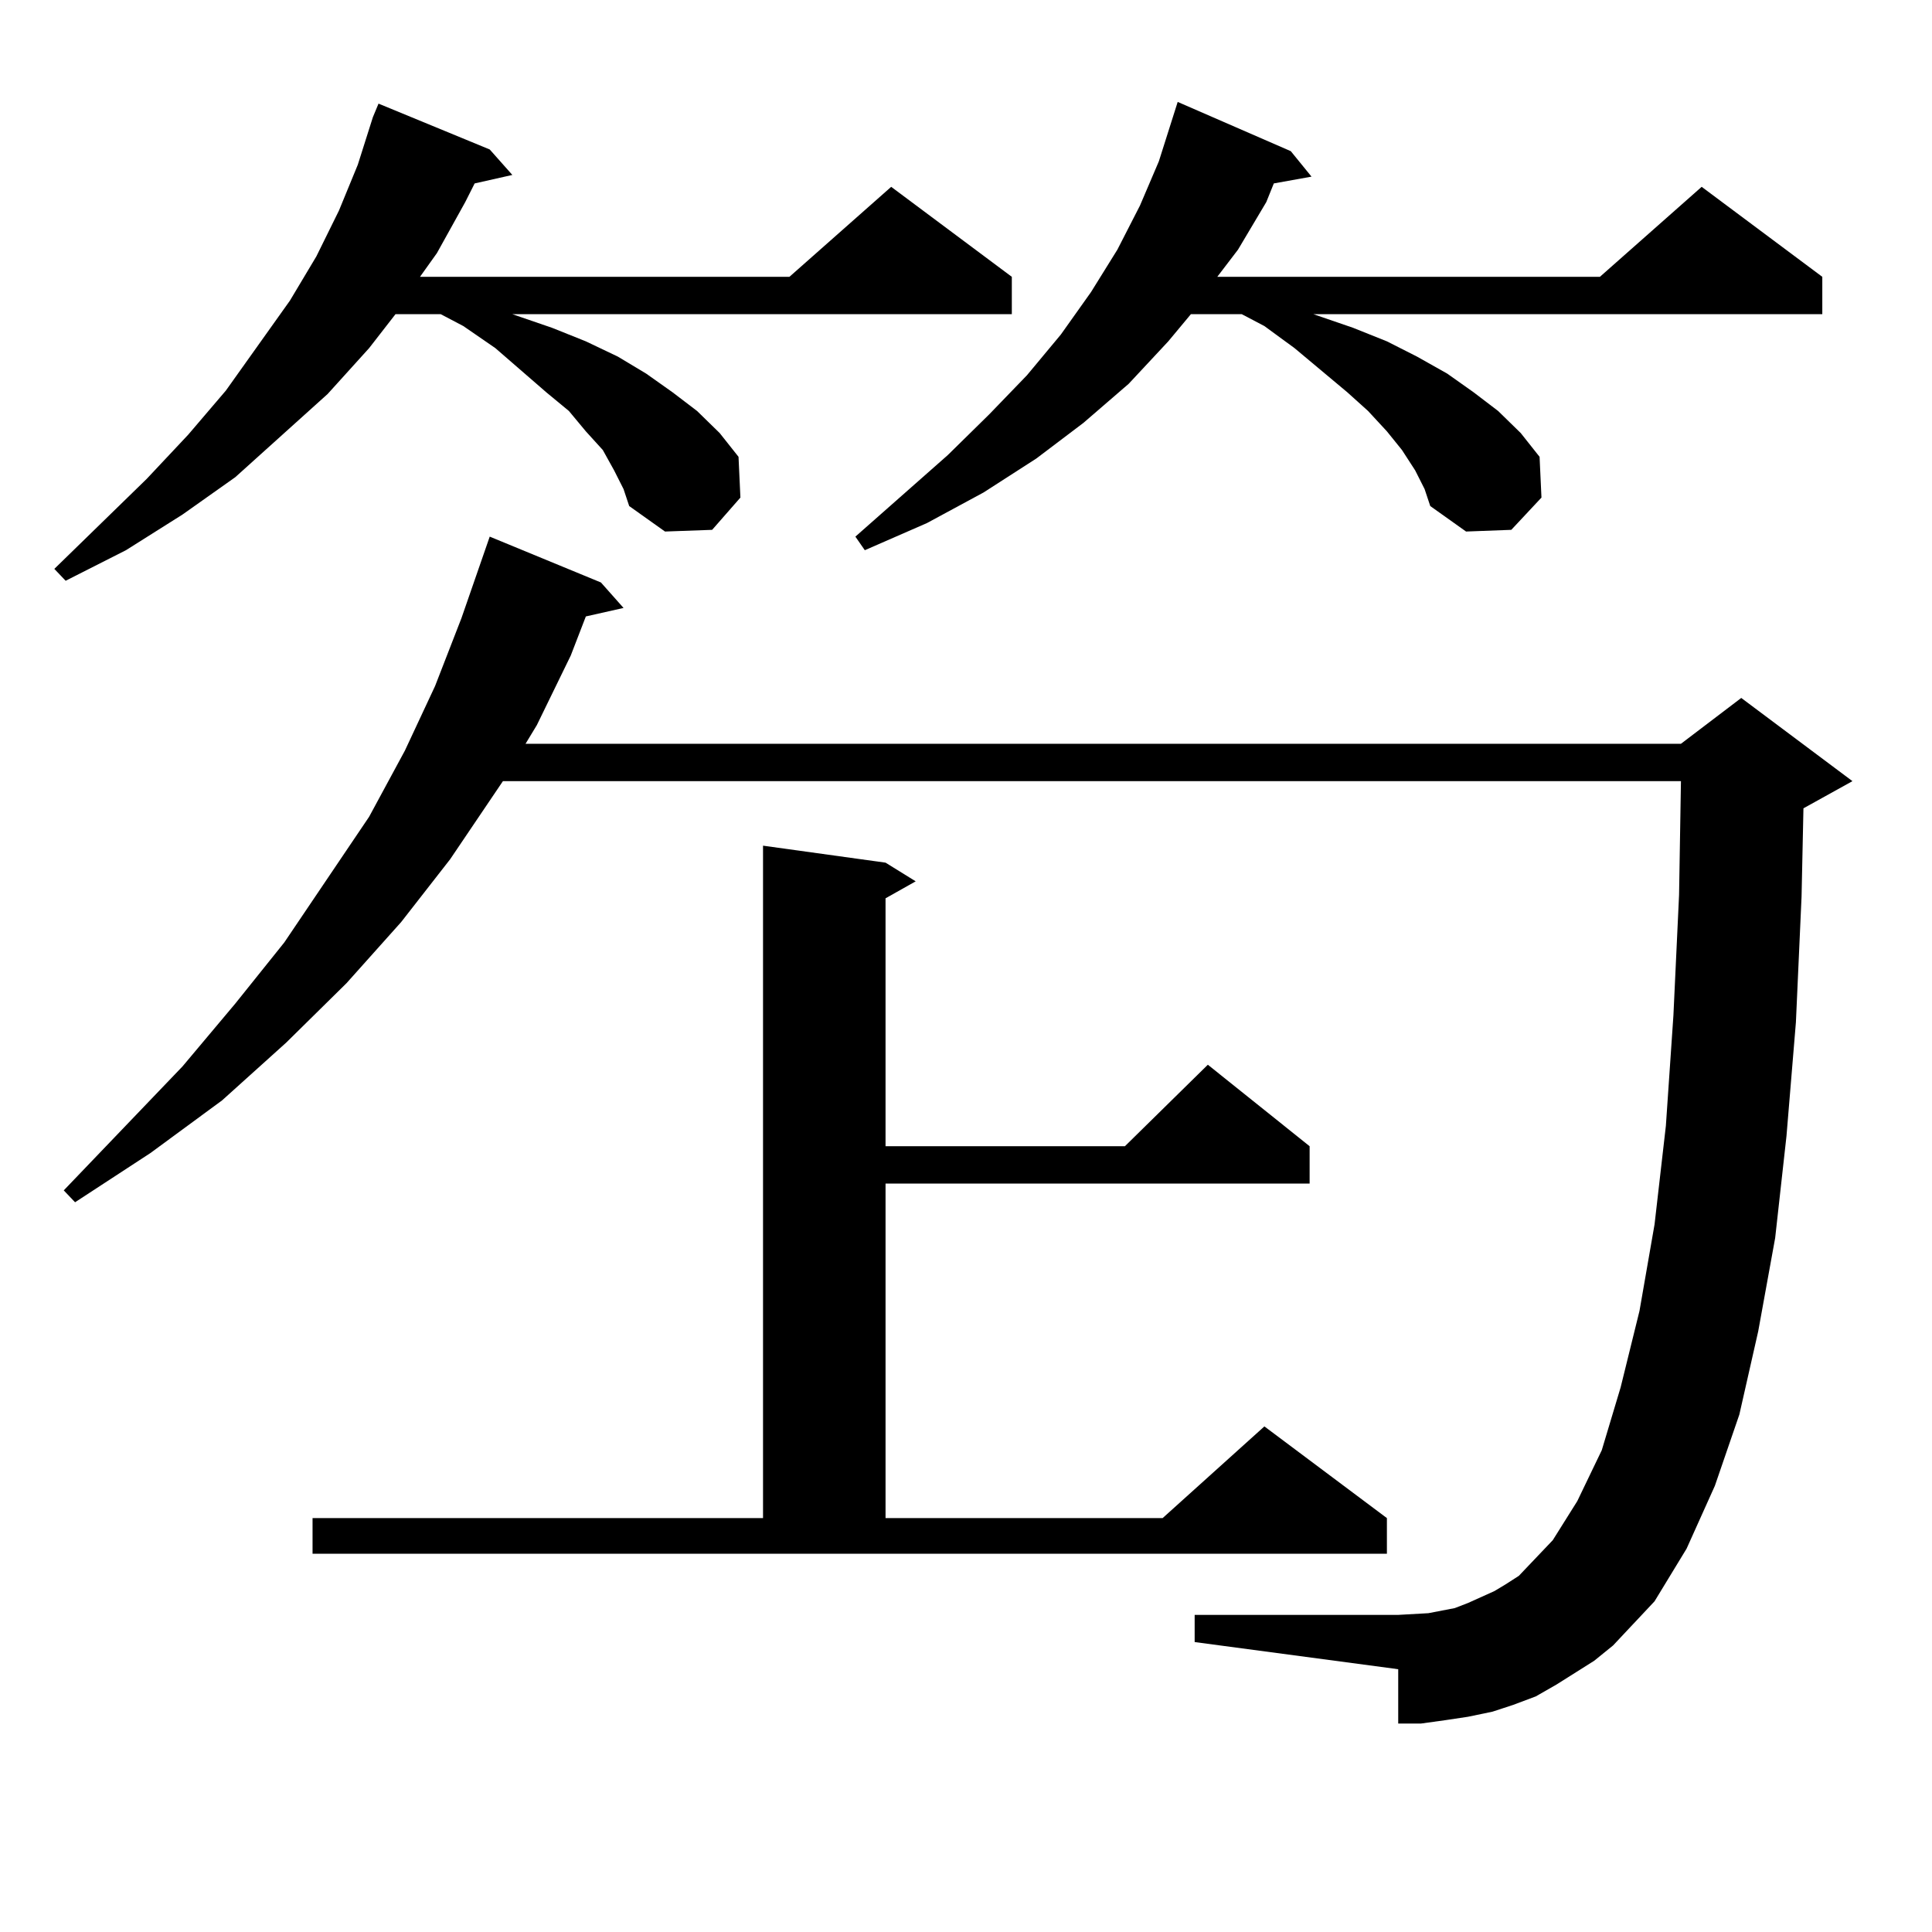
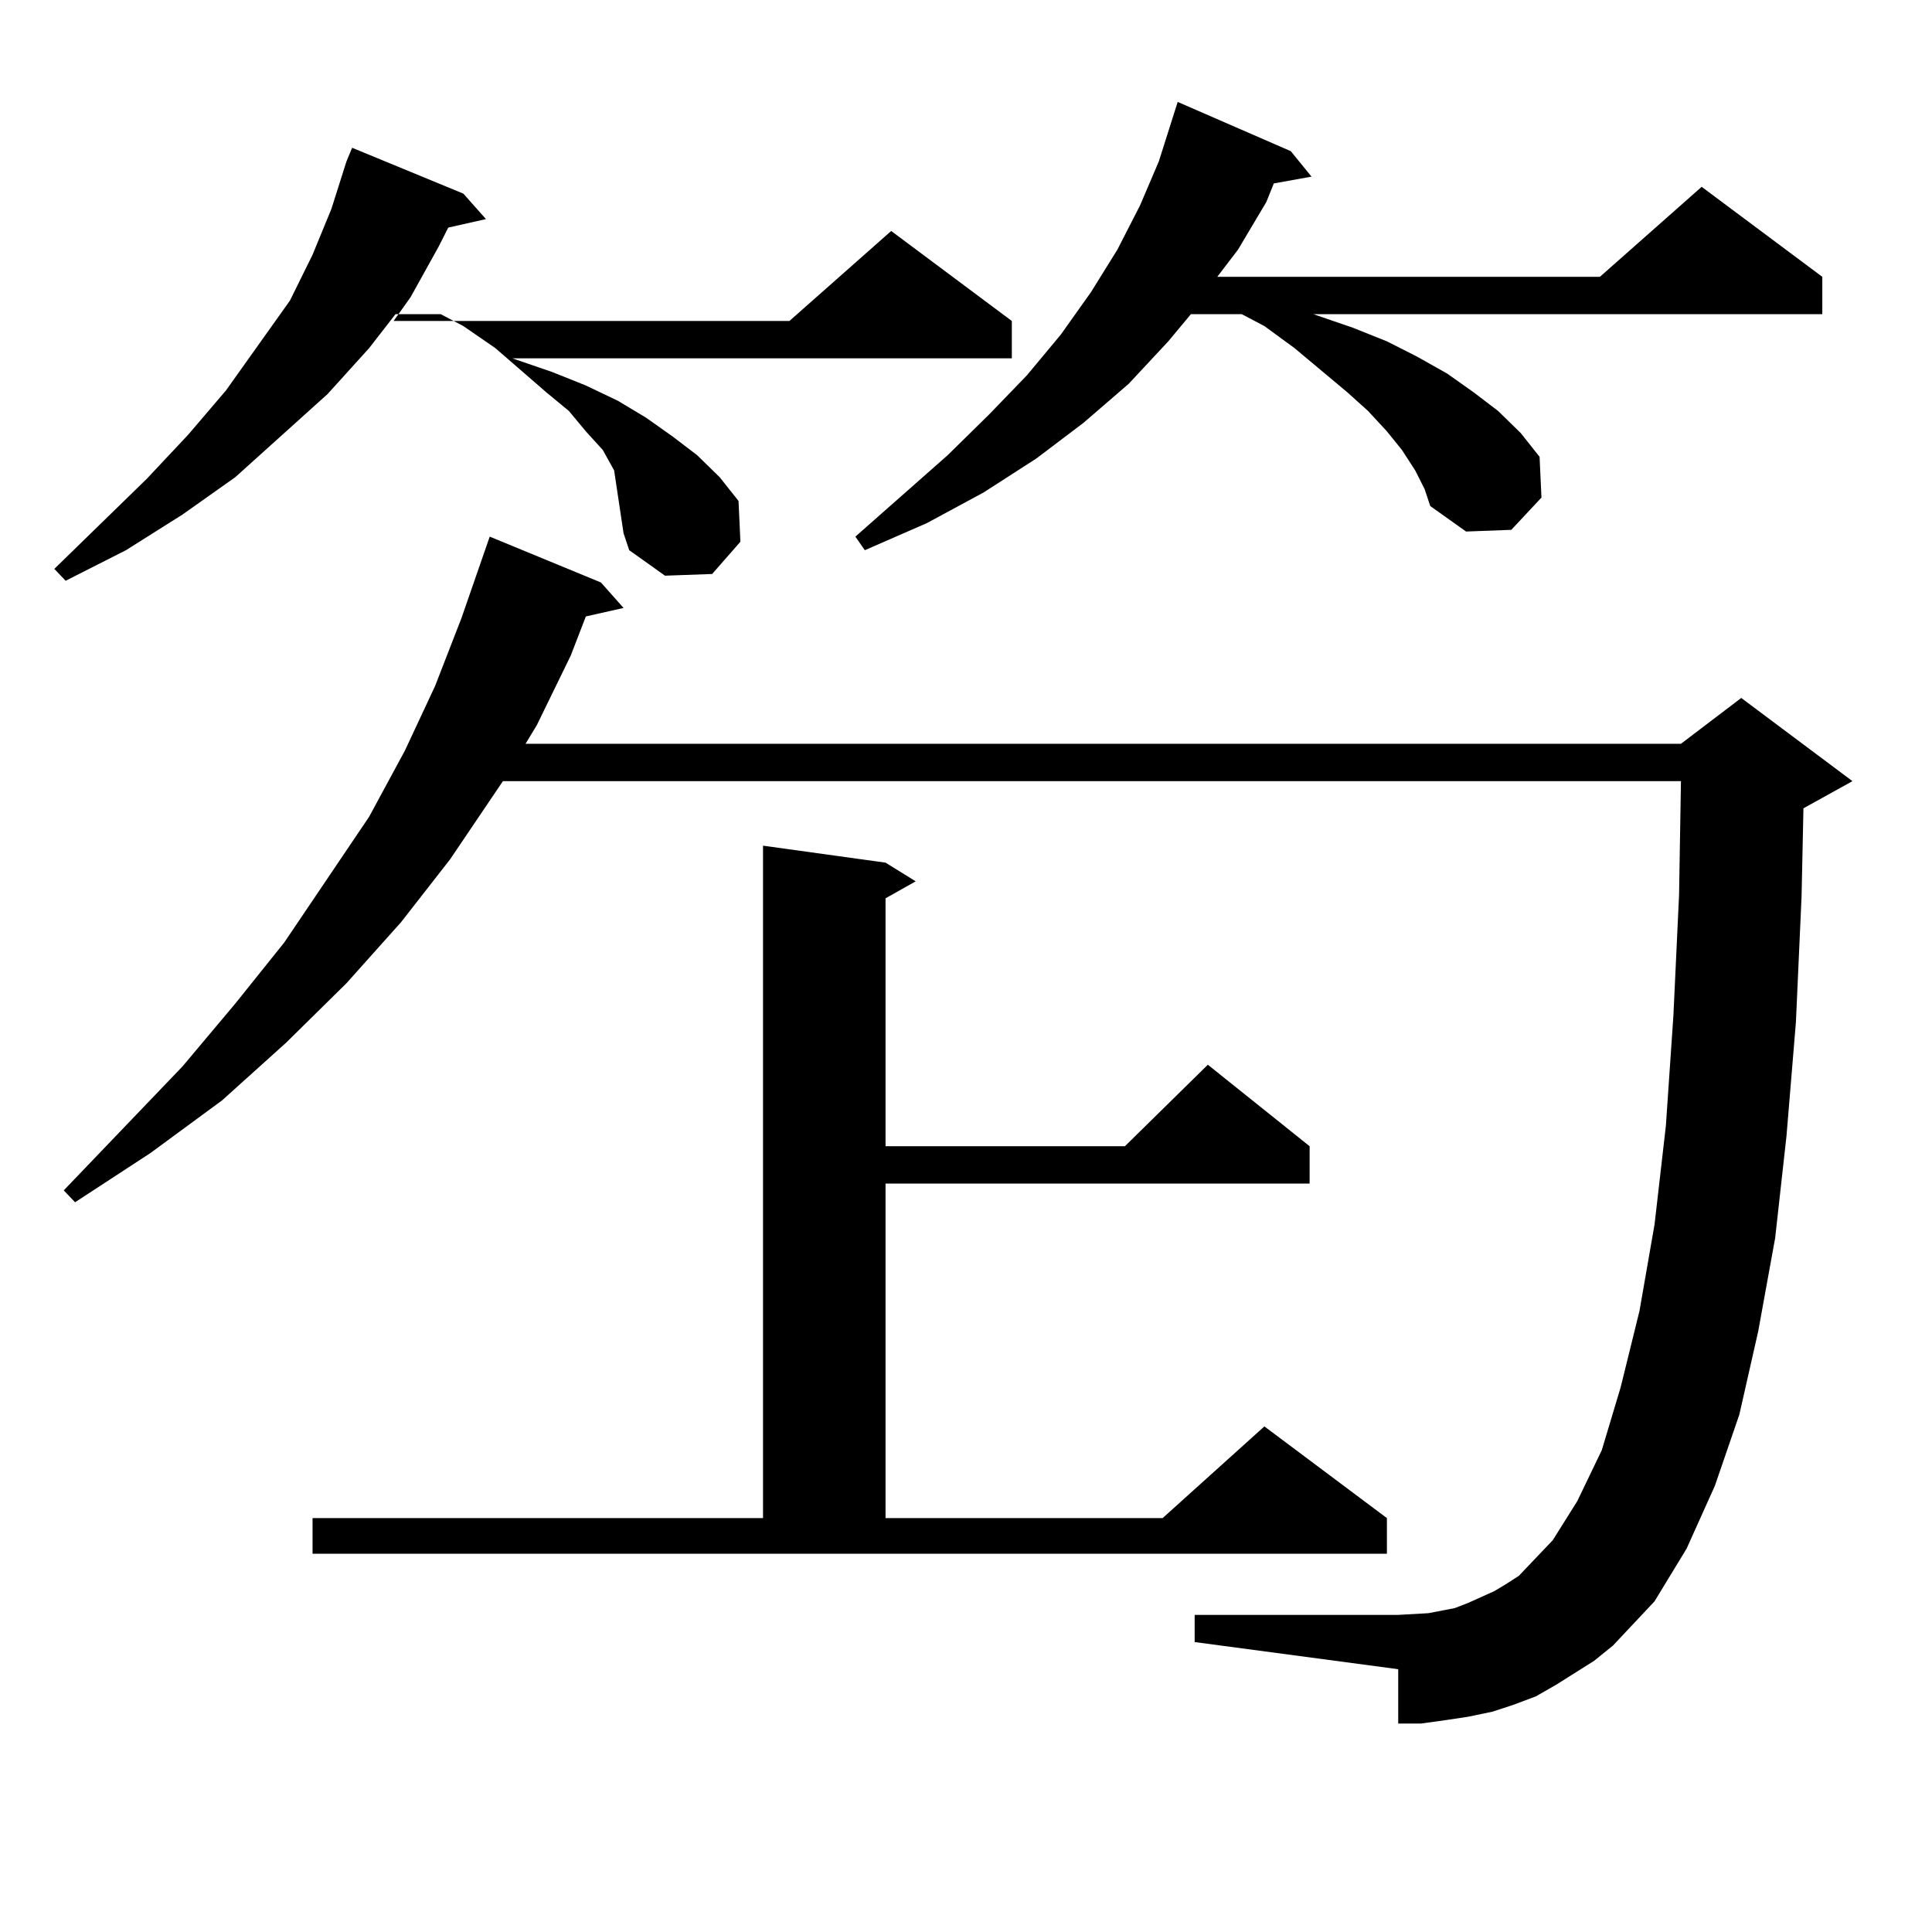
<svg xmlns="http://www.w3.org/2000/svg" version="1.1" id="图层_1" x="0px" y="0px" width="1000px" height="1000px" viewBox="0 0 1000 1000" enable-background="new 0 0 1000 1000" xml:space="preserve">
-   <path d="M317.87,243.48l-5.854-10.547l-8.78-9.668l-8.78-10.547l-11.707-9.668l-26.341-22.852l-16.585-11.426l-11.707-6.152h-23.414  l-13.658,17.578l-21.463,23.73l-47.804,43.066l-27.316,19.336l-29.268,18.457l-31.219,15.82l-5.854-6.152l47.804-46.582  l21.463-22.852l19.512-22.852l33.17-46.582l13.658-22.852l11.707-23.73l9.756-23.73l7.805-24.609l2.927-7.031l57.56,23.73  l11.707,13.184l-19.512,4.395l-4.878,9.668l-14.634,26.367l-8.78,12.305H408.6l52.682-46.582l62.438,46.582v19.336h-258.53  l20.487,7.031l17.561,7.031l16.585,7.91l14.634,8.789l13.658,9.668l12.683,9.668l11.707,11.426l9.756,12.305l0.976,21.094  l-14.634,16.699l-24.39,0.879l-18.536-13.184l-2.927-8.789L317.87,243.48z M825.175,859.594l-19.512,12.305l-10.731,6.152  l-11.707,4.395l-10.731,3.516l-12.683,2.637l-11.707,1.758l-12.683,1.758h-11.707v-28.125l-105.363-14.063v-14.063h105.363  l15.609-0.879l13.658-2.637l6.829-2.637l13.658-6.152l5.854-3.516l6.829-4.395l17.561-18.457l12.683-20.215l12.683-26.367  l9.756-32.52l9.756-39.551l7.805-44.824l5.854-50.977l3.902-57.129l2.927-62.402l0.976-58.887H260.311l-27.316,40.43l-25.365,32.52  l-28.292,31.641l-31.219,30.762l-33.17,29.883l-37.072,27.246l-39.023,25.488l-5.854-6.152l61.462-64.16l27.316-32.52l25.365-31.641  l43.901-65.039L209.58,388.5l15.609-33.398l13.658-35.156l14.634-42.188l57.56,23.73l11.707,13.184l-19.512,4.395l-7.805,20.215  l-17.561,36.035l-5.854,9.668h598.034l31.219-23.73l57.56,43.066l-25.365,14.063l-0.976,45.703l-2.927,65.039l-4.878,58.887  l-5.854,52.734l-8.78,48.34l-9.756,43.066l-12.683,36.914l-14.634,32.52l-16.585,27.246l-21.463,22.852L825.175,859.594z   M161.776,785.766h233.165V437.719l63.413,8.789l15.609,9.668l-15.609,8.789v128.32h123.899l42.926-42.188l52.682,42.188v19.336  H458.354v173.145h143.411l52.682-47.461l63.413,47.461v18.457H161.776V785.766z M732.494,243.48l-6.829-10.547l-7.805-9.668  l-9.756-10.547l-10.731-9.668l-27.316-22.852l-15.609-11.426l-11.707-6.152h-26.341l-11.707,14.063l-20.487,21.973l-23.414,20.215  l-24.39,18.457l-27.316,17.578l-29.268,15.82l-32.194,14.063l-4.878-7.031l47.804-42.188l21.463-21.094l19.512-20.215l17.561-21.094  l15.609-21.973l13.658-21.973l11.707-22.852l9.756-22.852l9.756-30.762l58.535,25.488l10.731,13.184l-19.512,3.516l-3.902,9.668  l-14.634,24.609l-10.731,14.063h198.044l52.682-46.582l62.438,46.582v19.336H679.813l20.487,7.031l17.561,7.031l15.609,7.91  l15.609,8.789l13.658,9.668l12.683,9.668l11.707,11.426l9.756,12.305l0.976,21.094l-15.609,16.699l-23.414,0.879l-18.536-13.184  l-2.927-8.789L732.494,243.48z" />
+   <path d="M317.87,243.48l-5.854-10.547l-8.78-9.668l-8.78-10.547l-11.707-9.668l-26.341-22.852l-16.585-11.426l-11.707-6.152h-23.414  l-13.658,17.578l-21.463,23.73l-47.804,43.066l-27.316,19.336l-29.268,18.457l-31.219,15.82l-5.854-6.152l47.804-46.582  l21.463-22.852l19.512-22.852l33.17-46.582l11.707-23.73l9.756-23.73l7.805-24.609l2.927-7.031l57.56,23.73  l11.707,13.184l-19.512,4.395l-4.878,9.668l-14.634,26.367l-8.78,12.305H408.6l52.682-46.582l62.438,46.582v19.336h-258.53  l20.487,7.031l17.561,7.031l16.585,7.91l14.634,8.789l13.658,9.668l12.683,9.668l11.707,11.426l9.756,12.305l0.976,21.094  l-14.634,16.699l-24.39,0.879l-18.536-13.184l-2.927-8.789L317.87,243.48z M825.175,859.594l-19.512,12.305l-10.731,6.152  l-11.707,4.395l-10.731,3.516l-12.683,2.637l-11.707,1.758l-12.683,1.758h-11.707v-28.125l-105.363-14.063v-14.063h105.363  l15.609-0.879l13.658-2.637l6.829-2.637l13.658-6.152l5.854-3.516l6.829-4.395l17.561-18.457l12.683-20.215l12.683-26.367  l9.756-32.52l9.756-39.551l7.805-44.824l5.854-50.977l3.902-57.129l2.927-62.402l0.976-58.887H260.311l-27.316,40.43l-25.365,32.52  l-28.292,31.641l-31.219,30.762l-33.17,29.883l-37.072,27.246l-39.023,25.488l-5.854-6.152l61.462-64.16l27.316-32.52l25.365-31.641  l43.901-65.039L209.58,388.5l15.609-33.398l13.658-35.156l14.634-42.188l57.56,23.73l11.707,13.184l-19.512,4.395l-7.805,20.215  l-17.561,36.035l-5.854,9.668h598.034l31.219-23.73l57.56,43.066l-25.365,14.063l-0.976,45.703l-2.927,65.039l-4.878,58.887  l-5.854,52.734l-8.78,48.34l-9.756,43.066l-12.683,36.914l-14.634,32.52l-16.585,27.246l-21.463,22.852L825.175,859.594z   M161.776,785.766h233.165V437.719l63.413,8.789l15.609,9.668l-15.609,8.789v128.32h123.899l42.926-42.188l52.682,42.188v19.336  H458.354v173.145h143.411l52.682-47.461l63.413,47.461v18.457H161.776V785.766z M732.494,243.48l-6.829-10.547l-7.805-9.668  l-9.756-10.547l-10.731-9.668l-27.316-22.852l-15.609-11.426l-11.707-6.152h-26.341l-11.707,14.063l-20.487,21.973l-23.414,20.215  l-24.39,18.457l-27.316,17.578l-29.268,15.82l-32.194,14.063l-4.878-7.031l47.804-42.188l21.463-21.094l19.512-20.215l17.561-21.094  l15.609-21.973l13.658-21.973l11.707-22.852l9.756-22.852l9.756-30.762l58.535,25.488l10.731,13.184l-19.512,3.516l-3.902,9.668  l-14.634,24.609l-10.731,14.063h198.044l52.682-46.582l62.438,46.582v19.336H679.813l20.487,7.031l17.561,7.031l15.609,7.91  l15.609,8.789l13.658,9.668l12.683,9.668l11.707,11.426l9.756,12.305l0.976,21.094l-15.609,16.699l-23.414,0.879l-18.536-13.184  l-2.927-8.789L732.494,243.48z" />
</svg>